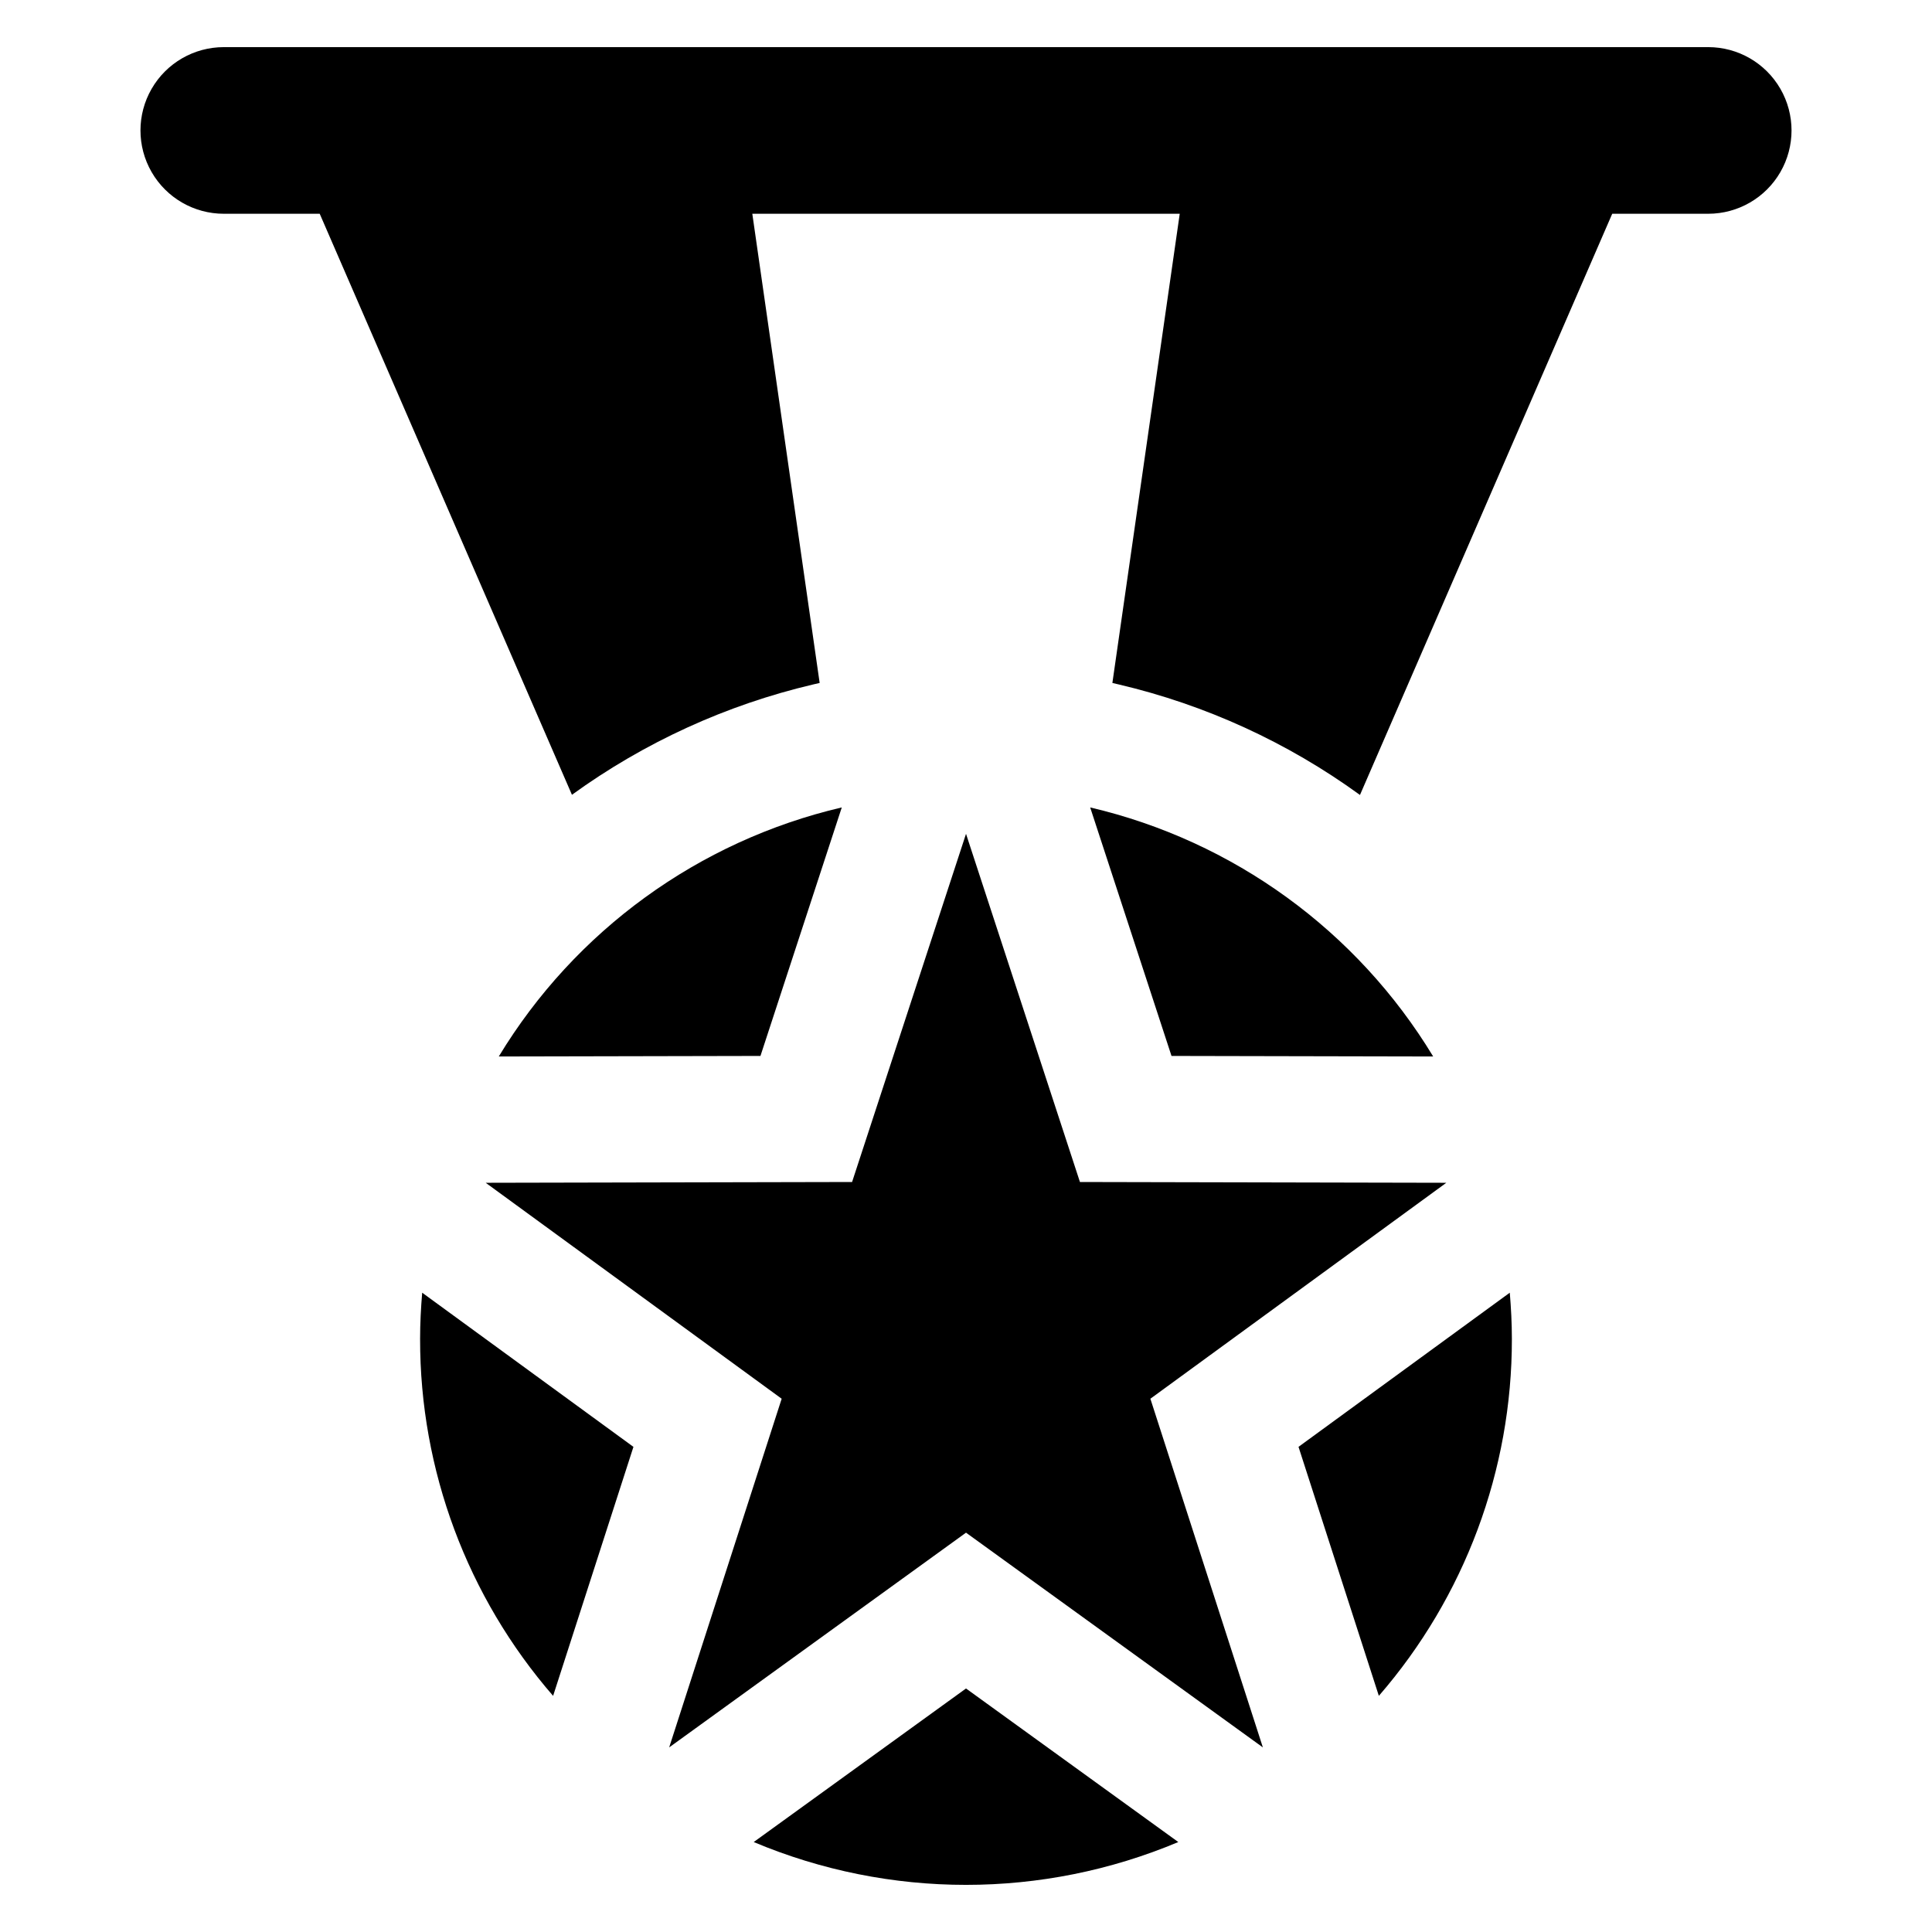
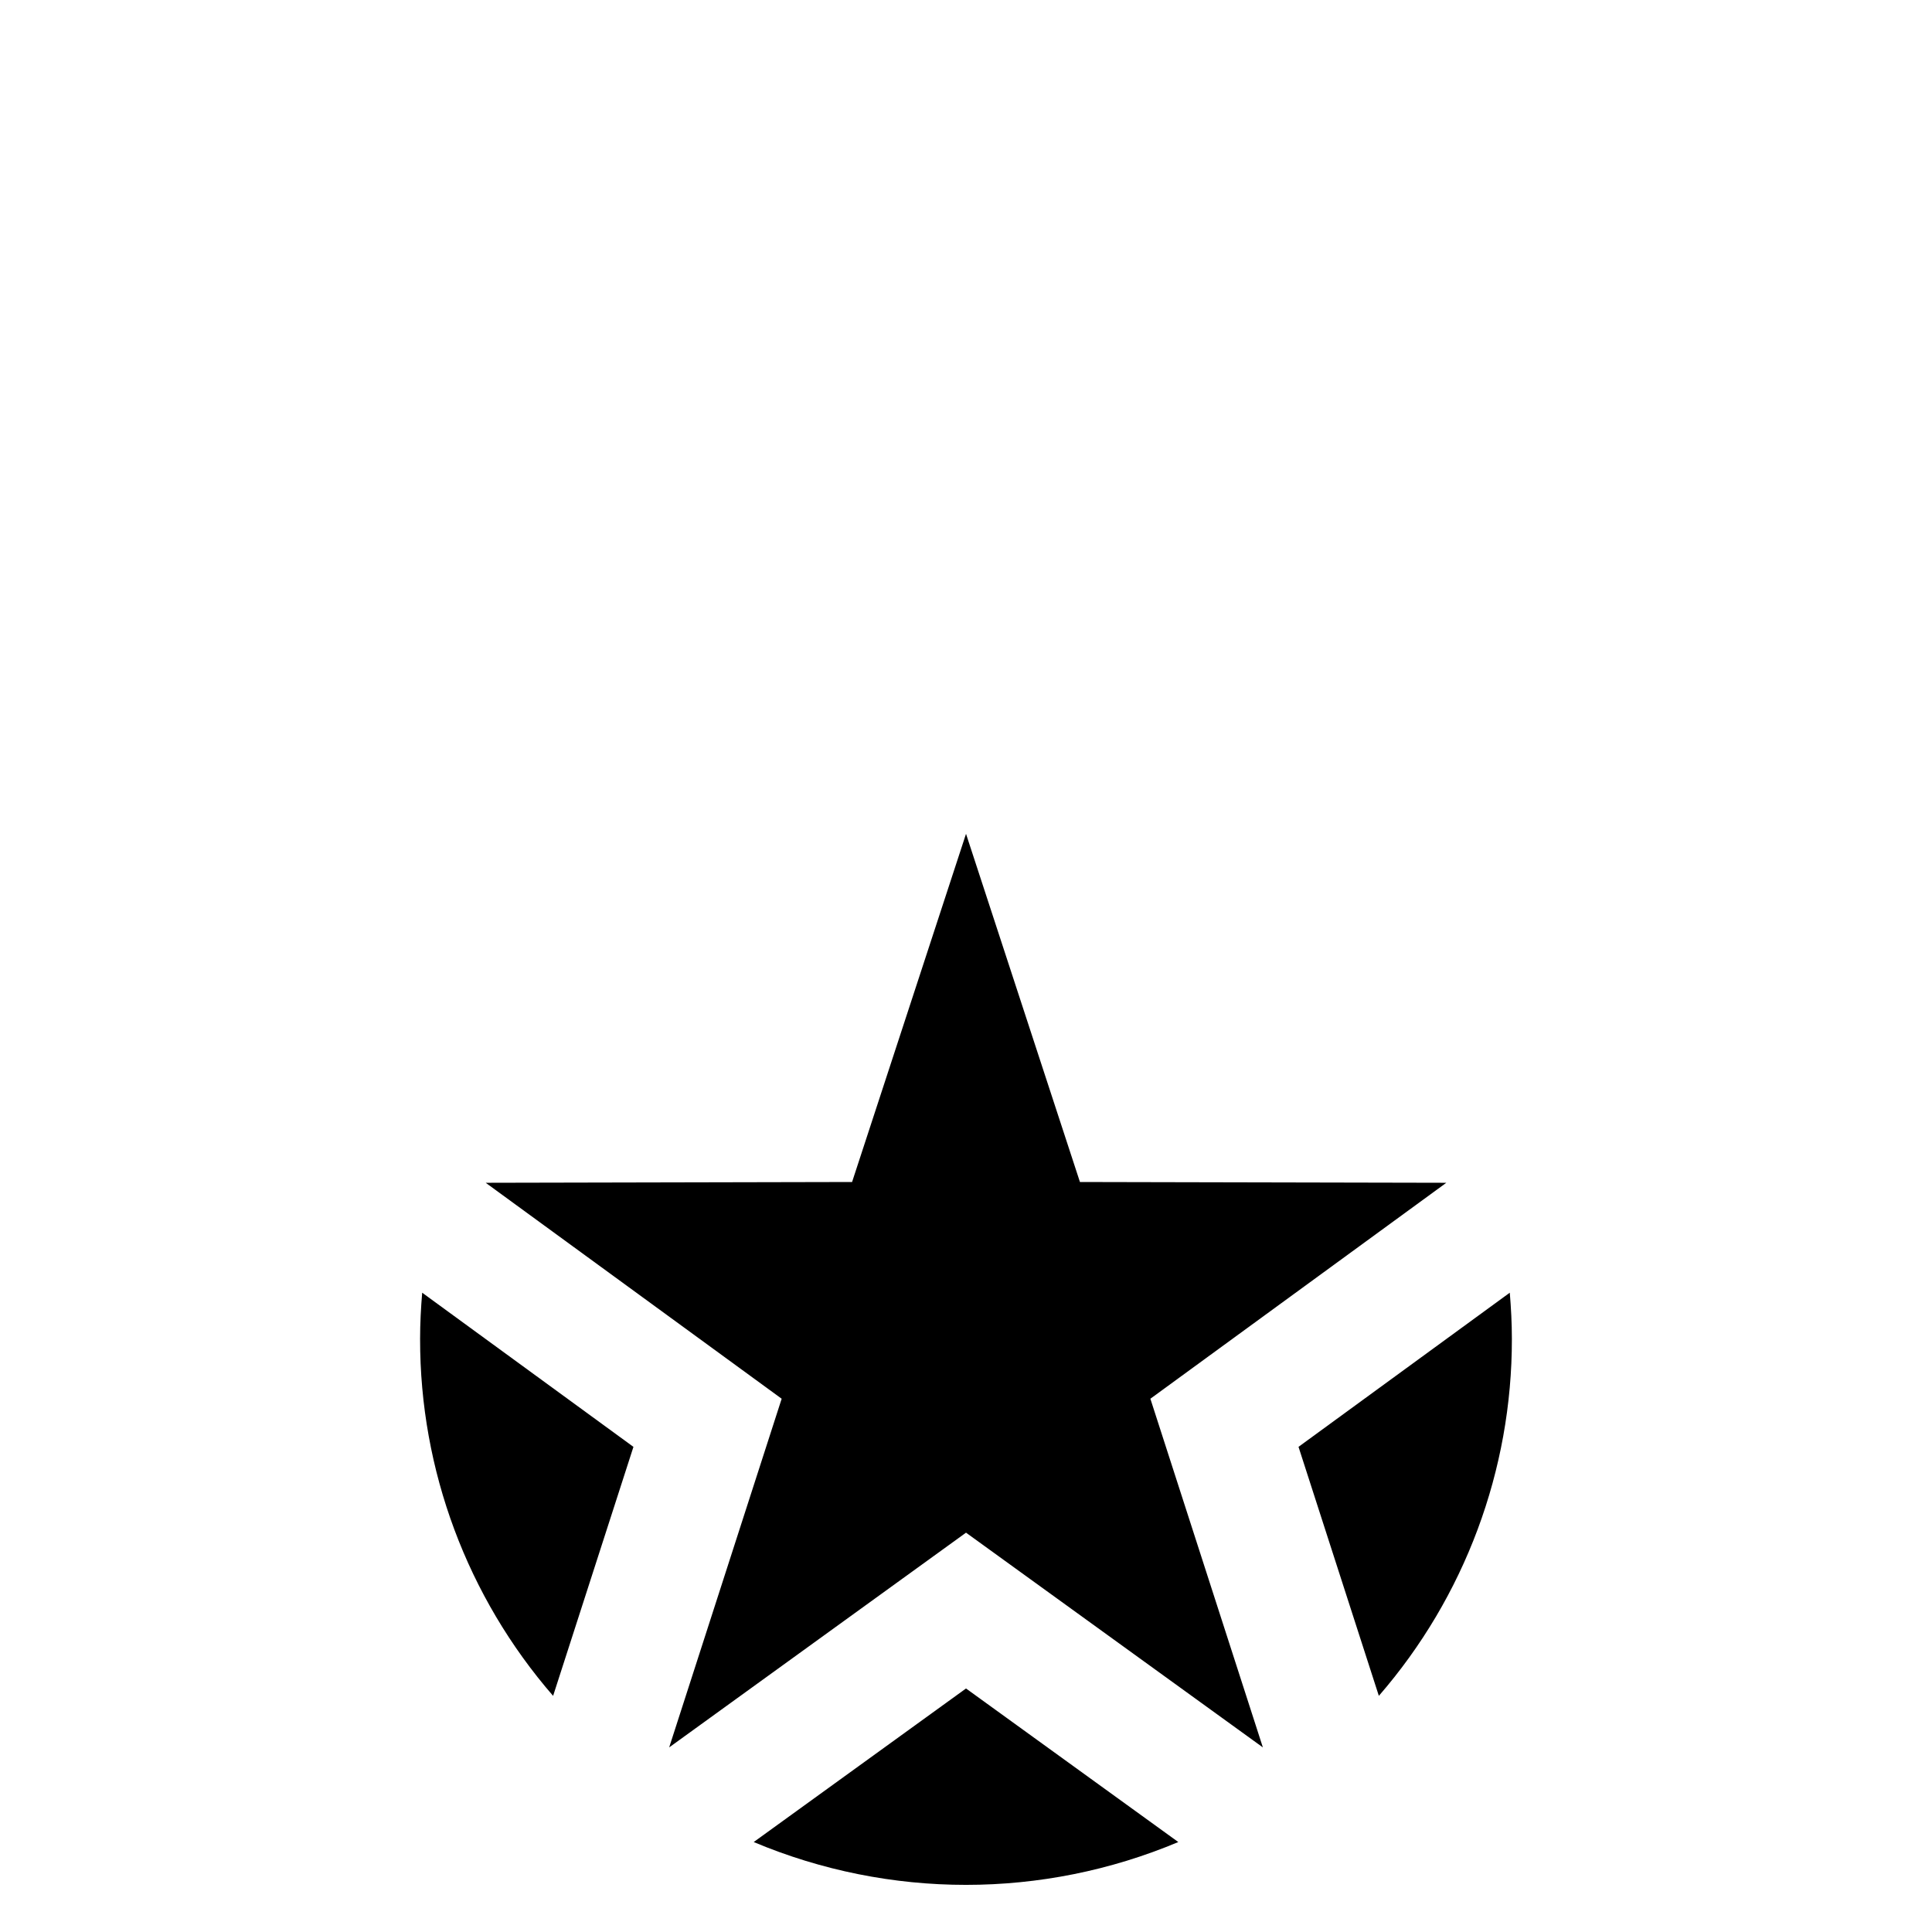
<svg xmlns="http://www.w3.org/2000/svg" fill="#000000" width="800px" height="800px" version="1.1" viewBox="144 144 512 512">
  <g>
    <path d="m527.29 457.45-97.094-0.207-30.191-92.27-30.195 92.27-97.094 0.207 78.434 57.23-29.812 92.398 78.668-56.906 78.668 56.906-29.812-92.398z" />
    <path d="m255.33 498.84c-0.043 34.746 12.477 68.34 35.25 94.582l21.289-65.988-55.984-40.852c-0.34 4.047-0.555 8.125-0.555 12.258z" />
-     <path d="m276.18 423.98 69.348-0.145 21.551-65.855v-0.004c-37.941 8.879-70.707 32.672-90.898 66.004z" />
-     <path d="m432.91 357.98 21.551 65.855 69.348 0.145v0.004c-20.188-33.332-52.953-57.125-90.898-66.004z" />
    <path d="m488.12 527.43 21.289 65.988c22.773-26.242 35.293-59.836 35.254-94.582 0-4.133-0.215-8.215-0.555-12.258z" />
    <path d="m343.74 632.16c35.98 15.133 76.539 15.133 112.52 0l-56.258-40.695z" />
-     <path d="m596.7 156.49h-393.39c-7.891 0-15.18 4.207-19.125 11.039-3.945 6.832-3.945 15.25 0 22.082 3.945 6.832 11.234 11.039 19.125 11.039h25.418l66.844 153.98h-0.004c19.16-13.883 40.887-23.824 63.922-29.242l1.73-0.395-17.848-124.34h113.27l-17.848 124.34 1.691 0.395h0.004c23.039 5.414 44.77 15.371 63.918 29.285l66.848-154.02h25.441v-0.004c7.887 0 15.176-4.207 19.121-11.039 3.945-6.832 3.945-15.25 0-22.082-3.945-6.832-11.234-11.039-19.121-11.039z" />
  </g>
</svg>